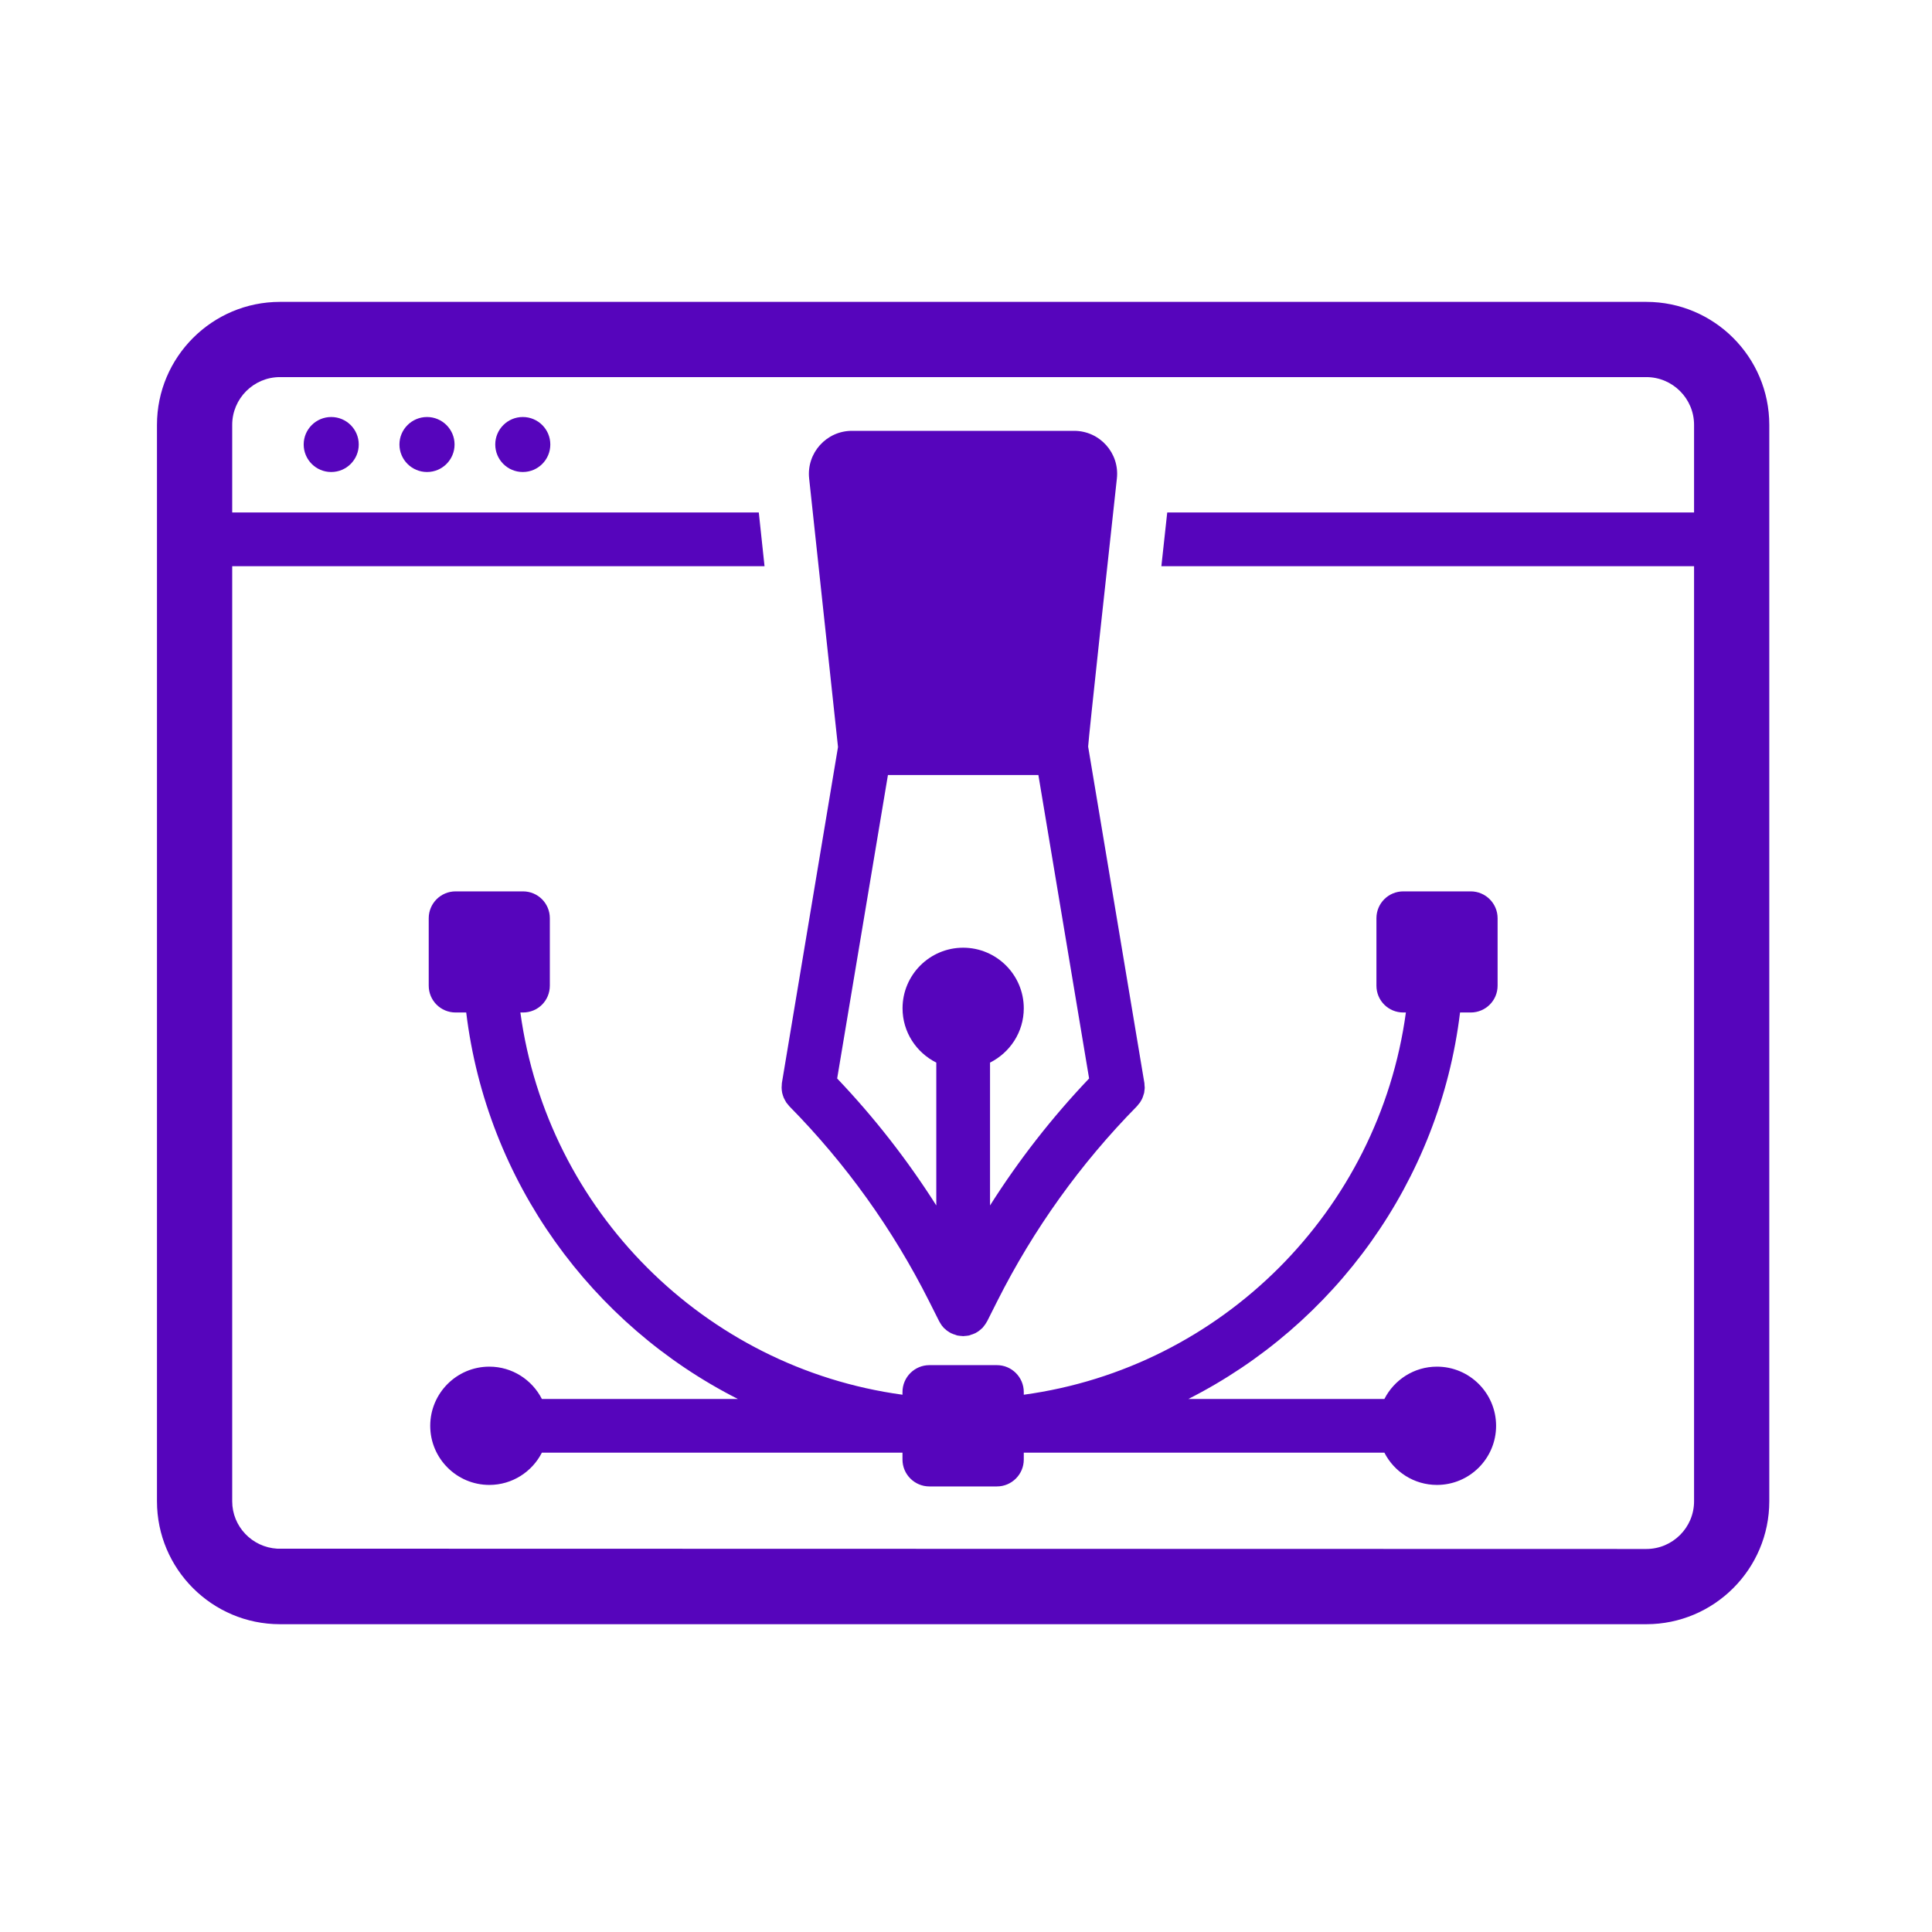
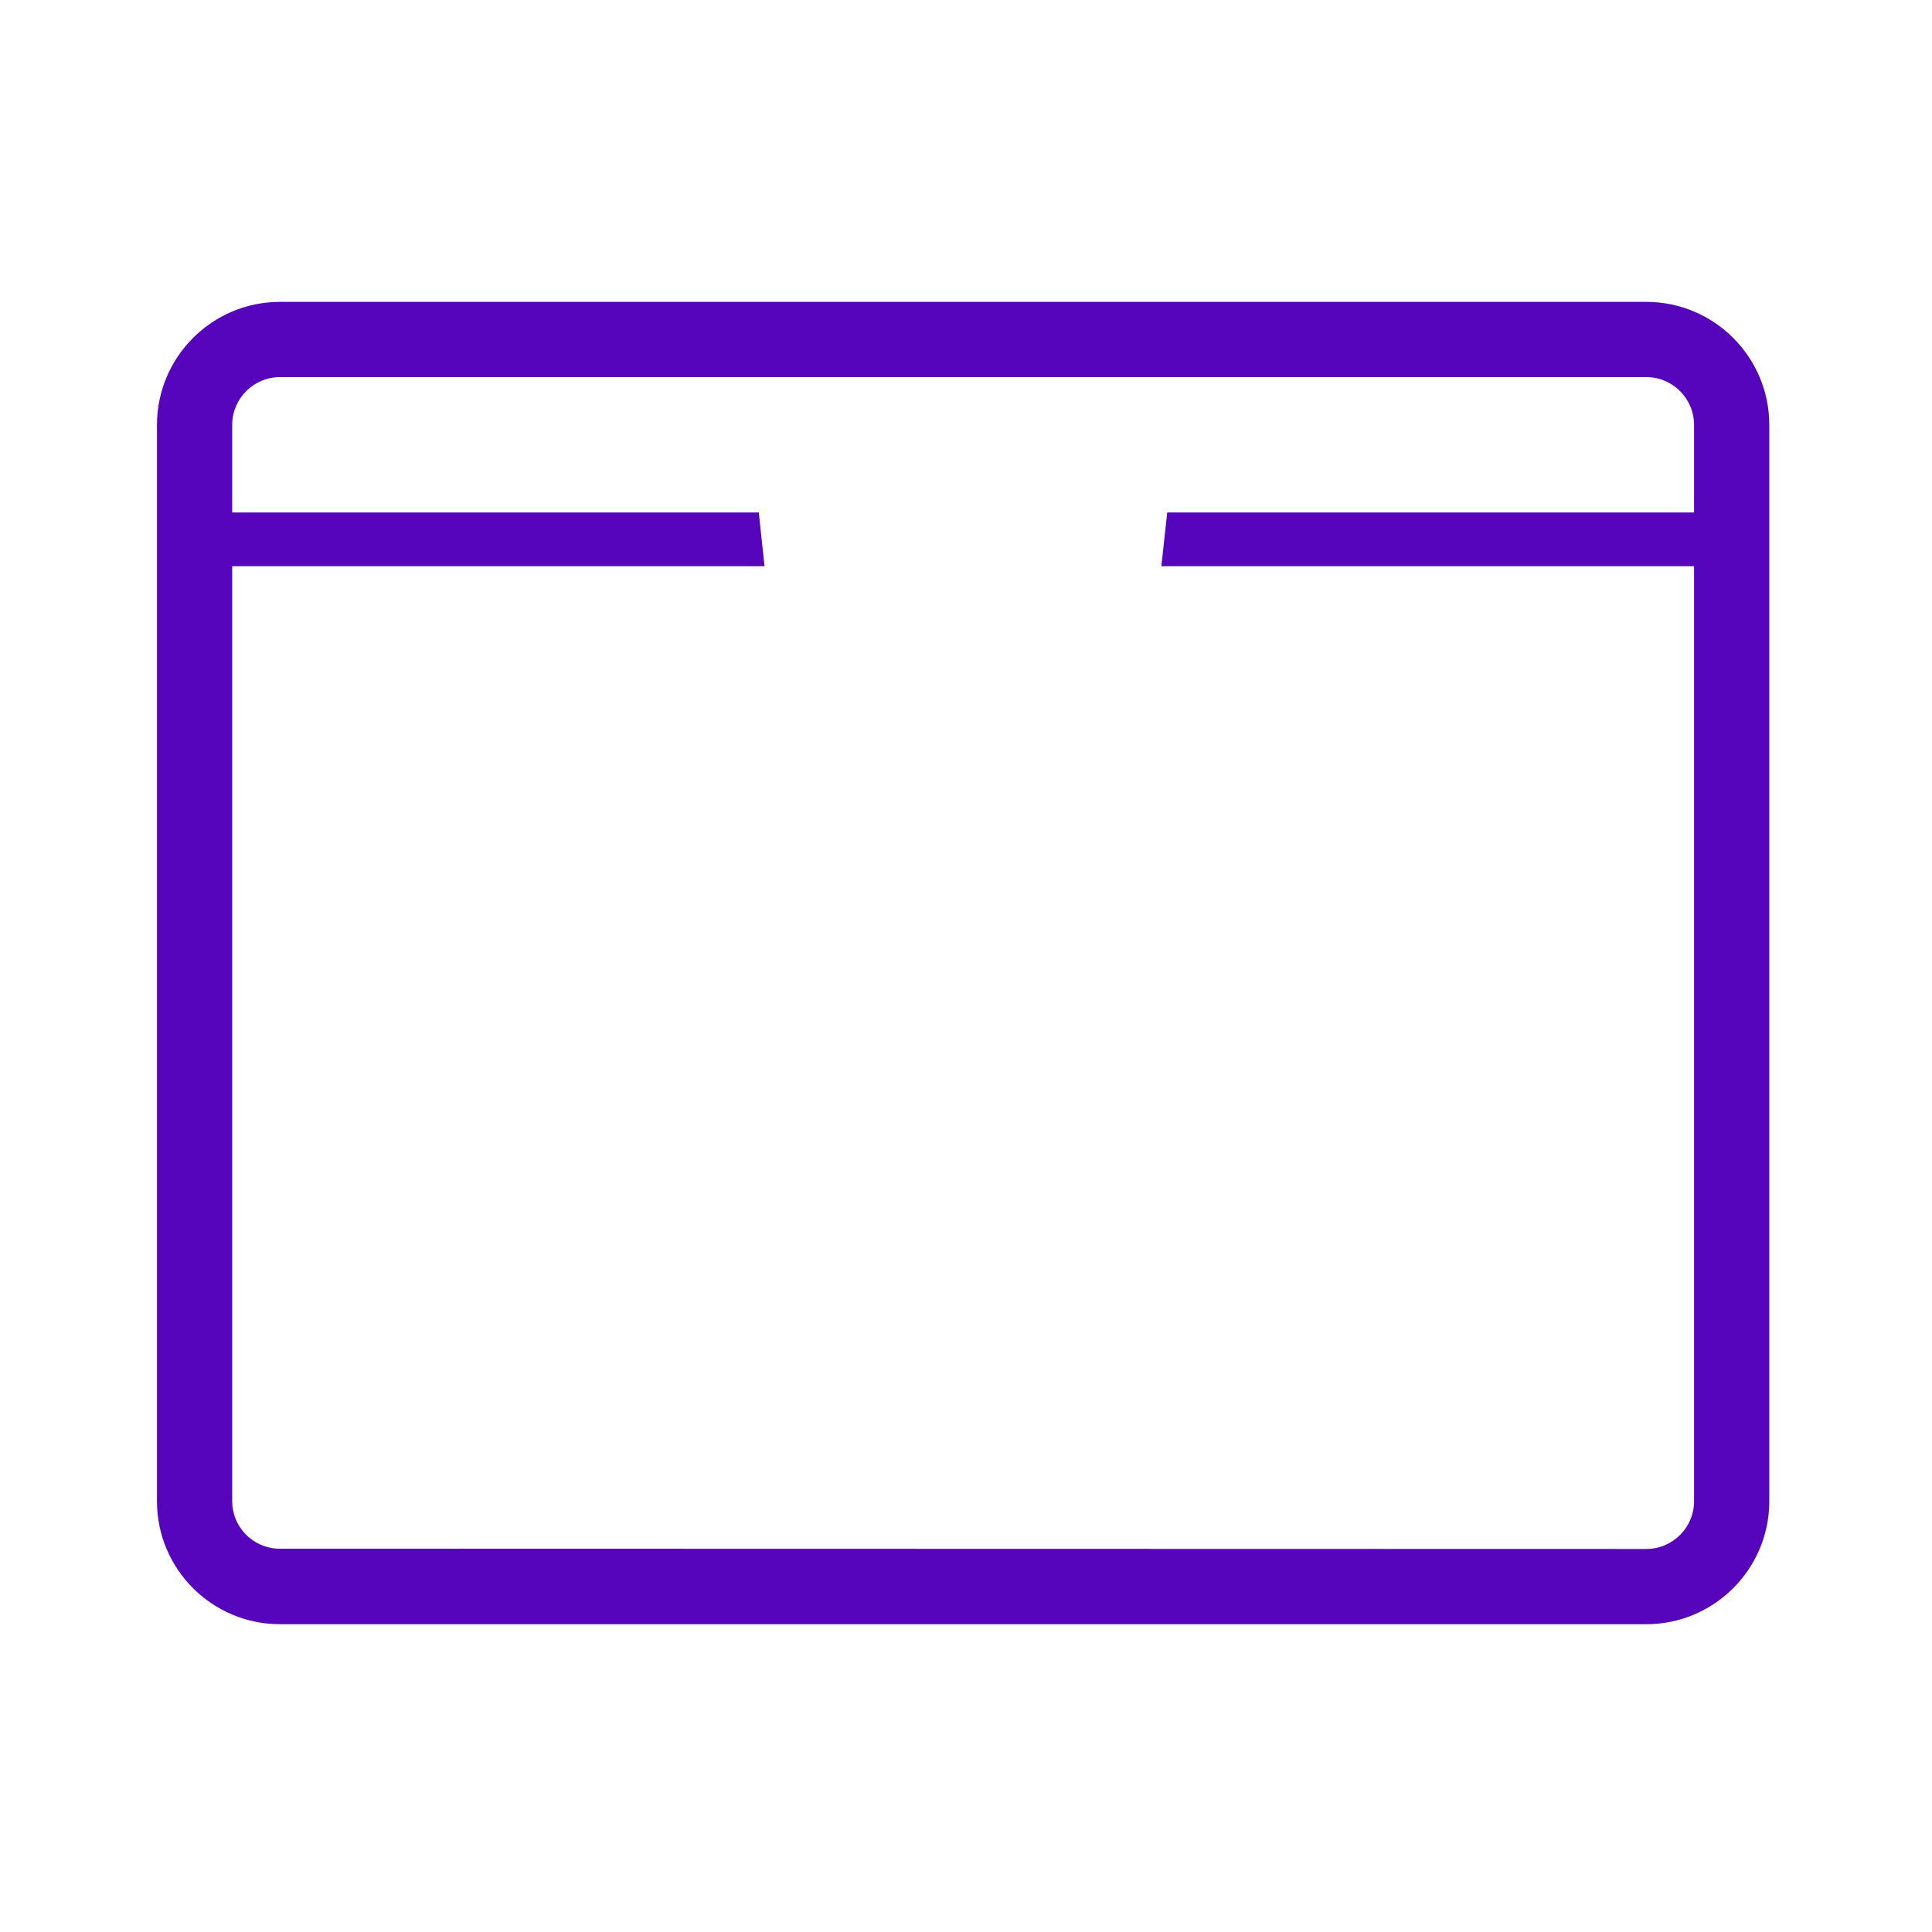
<svg xmlns="http://www.w3.org/2000/svg" width="32" height="32" viewBox="0 0 32 32" fill="none">
-   <path d="M8.659 6.907C8.407 6.907 8.203 7.111 8.203 7.362C8.203 7.614 8.407 7.818 8.659 7.818C8.911 7.818 9.115 7.614 9.115 7.362C9.115 7.111 8.911 6.907 8.659 6.907Z" fill="#5605BC" />
-   <path d="M7.073 6.907C6.821 6.907 6.616 7.111 6.616 7.362C6.616 7.614 6.821 7.818 7.073 7.818C7.325 7.818 7.529 7.614 7.529 7.362C7.529 7.111 7.324 6.907 7.073 6.907Z" fill="#5605BC" />
-   <path d="M5.486 6.907C5.234 6.907 5.03 7.111 5.03 7.362C5.03 7.614 5.234 7.818 5.486 7.818C5.738 7.818 5.942 7.614 5.942 7.362C5.942 7.111 5.738 6.907 5.486 6.907Z" fill="#5605BC" />
  <path d="M27.268 5H4.637C3.514 5 2.6 5.914 2.6 7.037V24.866C2.6 25.989 3.514 26.902 4.637 26.902H27.268C28.391 26.902 29.305 25.988 29.305 24.866V7.037C29.305 5.914 28.391 5 27.268 5ZM28.059 8.488H19.333C19.301 8.783 19.268 9.082 19.236 9.378H28.059V24.866C28.059 25.301 27.704 25.656 27.268 25.656L4.591 25.651C4.177 25.627 3.846 25.285 3.846 24.866V9.378H12.663L12.568 8.488H3.846V7.037C3.846 6.601 4.201 6.246 4.637 6.246H12.327H19.579H27.268C27.704 6.246 28.059 6.601 28.059 7.037V8.488Z" fill="#5605BC" />
-   <path d="M16.957 23.057C16.957 22.811 16.757 22.611 16.512 22.611H15.394C15.148 22.611 14.948 22.811 14.948 23.057V23.101C11.669 22.654 9.066 20.051 8.619 16.77H8.662C8.91 16.77 9.107 16.573 9.107 16.325V15.209C9.107 14.963 8.91 14.764 8.662 14.764H7.546C7.3 14.764 7.101 14.963 7.101 15.209V16.325C7.101 16.573 7.3 16.77 7.546 16.77H7.722C8.062 19.572 9.803 21.946 12.221 23.171H8.975C8.813 22.854 8.484 22.636 8.105 22.636C7.564 22.636 7.126 23.076 7.126 23.616C7.126 24.155 7.564 24.595 8.105 24.595C8.484 24.595 8.813 24.378 8.975 24.061H14.948V24.175C14.948 24.42 15.148 24.62 15.394 24.62H16.512C16.757 24.62 16.957 24.42 16.957 24.175V24.061H22.93C23.092 24.378 23.421 24.595 23.8 24.595C24.342 24.595 24.78 24.155 24.78 23.616C24.78 23.076 24.342 22.636 23.8 22.636C23.421 22.636 23.092 22.854 22.93 23.171H19.684C22.102 21.946 23.843 19.572 24.183 16.77H24.36C24.605 16.77 24.805 16.573 24.805 16.325V15.209C24.805 14.963 24.605 14.764 24.36 14.764H23.243C22.996 14.764 22.798 14.963 22.798 15.209V16.325C22.798 16.573 22.996 16.77 23.243 16.77H23.286C22.839 20.051 20.236 22.654 16.957 23.101V23.057Z" fill="#5605BC" />
-   <path d="M12.955 18.1C12.958 18.114 12.963 18.129 12.967 18.143C12.972 18.155 12.976 18.17 12.981 18.182C12.987 18.196 12.994 18.209 13.001 18.221C13.008 18.234 13.015 18.246 13.022 18.259C13.031 18.273 13.044 18.285 13.054 18.298C13.06 18.305 13.065 18.314 13.072 18.321C14.009 19.272 14.787 20.358 15.387 21.549L15.556 21.885C15.556 21.887 15.557 21.889 15.559 21.89C15.565 21.901 15.57 21.908 15.575 21.917C15.582 21.93 15.591 21.942 15.598 21.953C15.607 21.963 15.614 21.972 15.623 21.983C15.625 21.987 15.629 21.99 15.632 21.994C15.641 22.001 15.65 22.008 15.659 22.017C15.668 22.026 15.678 22.035 15.691 22.044C15.698 22.049 15.707 22.054 15.716 22.06C15.721 22.065 15.728 22.069 15.736 22.072C15.741 22.076 15.746 22.079 15.753 22.083C15.757 22.085 15.76 22.085 15.764 22.086C15.78 22.095 15.798 22.101 15.817 22.106C15.825 22.11 15.833 22.113 15.841 22.115C15.846 22.117 15.851 22.118 15.857 22.12C15.883 22.125 15.91 22.127 15.938 22.129C15.944 22.129 15.947 22.131 15.953 22.131C15.958 22.131 15.962 22.129 15.967 22.129C15.995 22.127 16.022 22.125 16.049 22.12C16.054 22.118 16.059 22.117 16.065 22.115C16.072 22.113 16.081 22.11 16.088 22.106C16.108 22.101 16.125 22.095 16.141 22.086C16.145 22.085 16.149 22.085 16.152 22.083C16.159 22.079 16.165 22.076 16.17 22.072C16.177 22.069 16.184 22.065 16.189 22.061C16.198 22.054 16.207 22.049 16.214 22.044C16.227 22.035 16.238 22.026 16.247 22.017C16.255 22.008 16.264 22.001 16.273 21.994C16.277 21.99 16.279 21.987 16.282 21.983C16.291 21.972 16.298 21.963 16.305 21.953C16.314 21.942 16.323 21.93 16.33 21.917C16.335 21.908 16.341 21.901 16.346 21.89C16.348 21.889 16.35 21.887 16.35 21.885L16.519 21.549C17.119 20.358 17.897 19.272 18.833 18.321C18.84 18.314 18.844 18.305 18.851 18.298C18.862 18.285 18.872 18.273 18.883 18.259C18.89 18.246 18.897 18.234 18.905 18.221C18.912 18.209 18.919 18.196 18.924 18.182C18.93 18.17 18.933 18.155 18.938 18.141C18.942 18.129 18.947 18.114 18.951 18.1C18.953 18.086 18.954 18.072 18.956 18.057C18.958 18.043 18.96 18.029 18.96 18.015C18.96 17.999 18.958 17.983 18.956 17.965C18.956 17.956 18.956 17.945 18.954 17.935L18.023 12.366C18.035 12.174 18.344 9.339 18.499 7.926C18.546 7.504 18.215 7.136 17.791 7.136H14.111C13.687 7.136 13.357 7.504 13.402 7.925L13.88 12.373L12.951 17.935C12.949 17.945 12.949 17.956 12.949 17.967C12.947 17.983 12.946 17.999 12.946 18.015C12.946 18.029 12.947 18.043 12.949 18.059C12.951 18.072 12.953 18.086 12.955 18.1ZM14.707 12.837H17.199L18.039 17.863C17.423 18.51 16.875 19.213 16.398 19.966V17.6C16.729 17.434 16.957 17.094 16.957 16.701C16.957 16.147 16.506 15.697 15.953 15.697C15.399 15.697 14.949 16.147 14.949 16.701C14.949 17.094 15.177 17.434 15.508 17.6V19.966C15.03 19.213 14.482 18.51 13.866 17.863L14.707 12.837Z" fill="#5605BC" />
</svg>